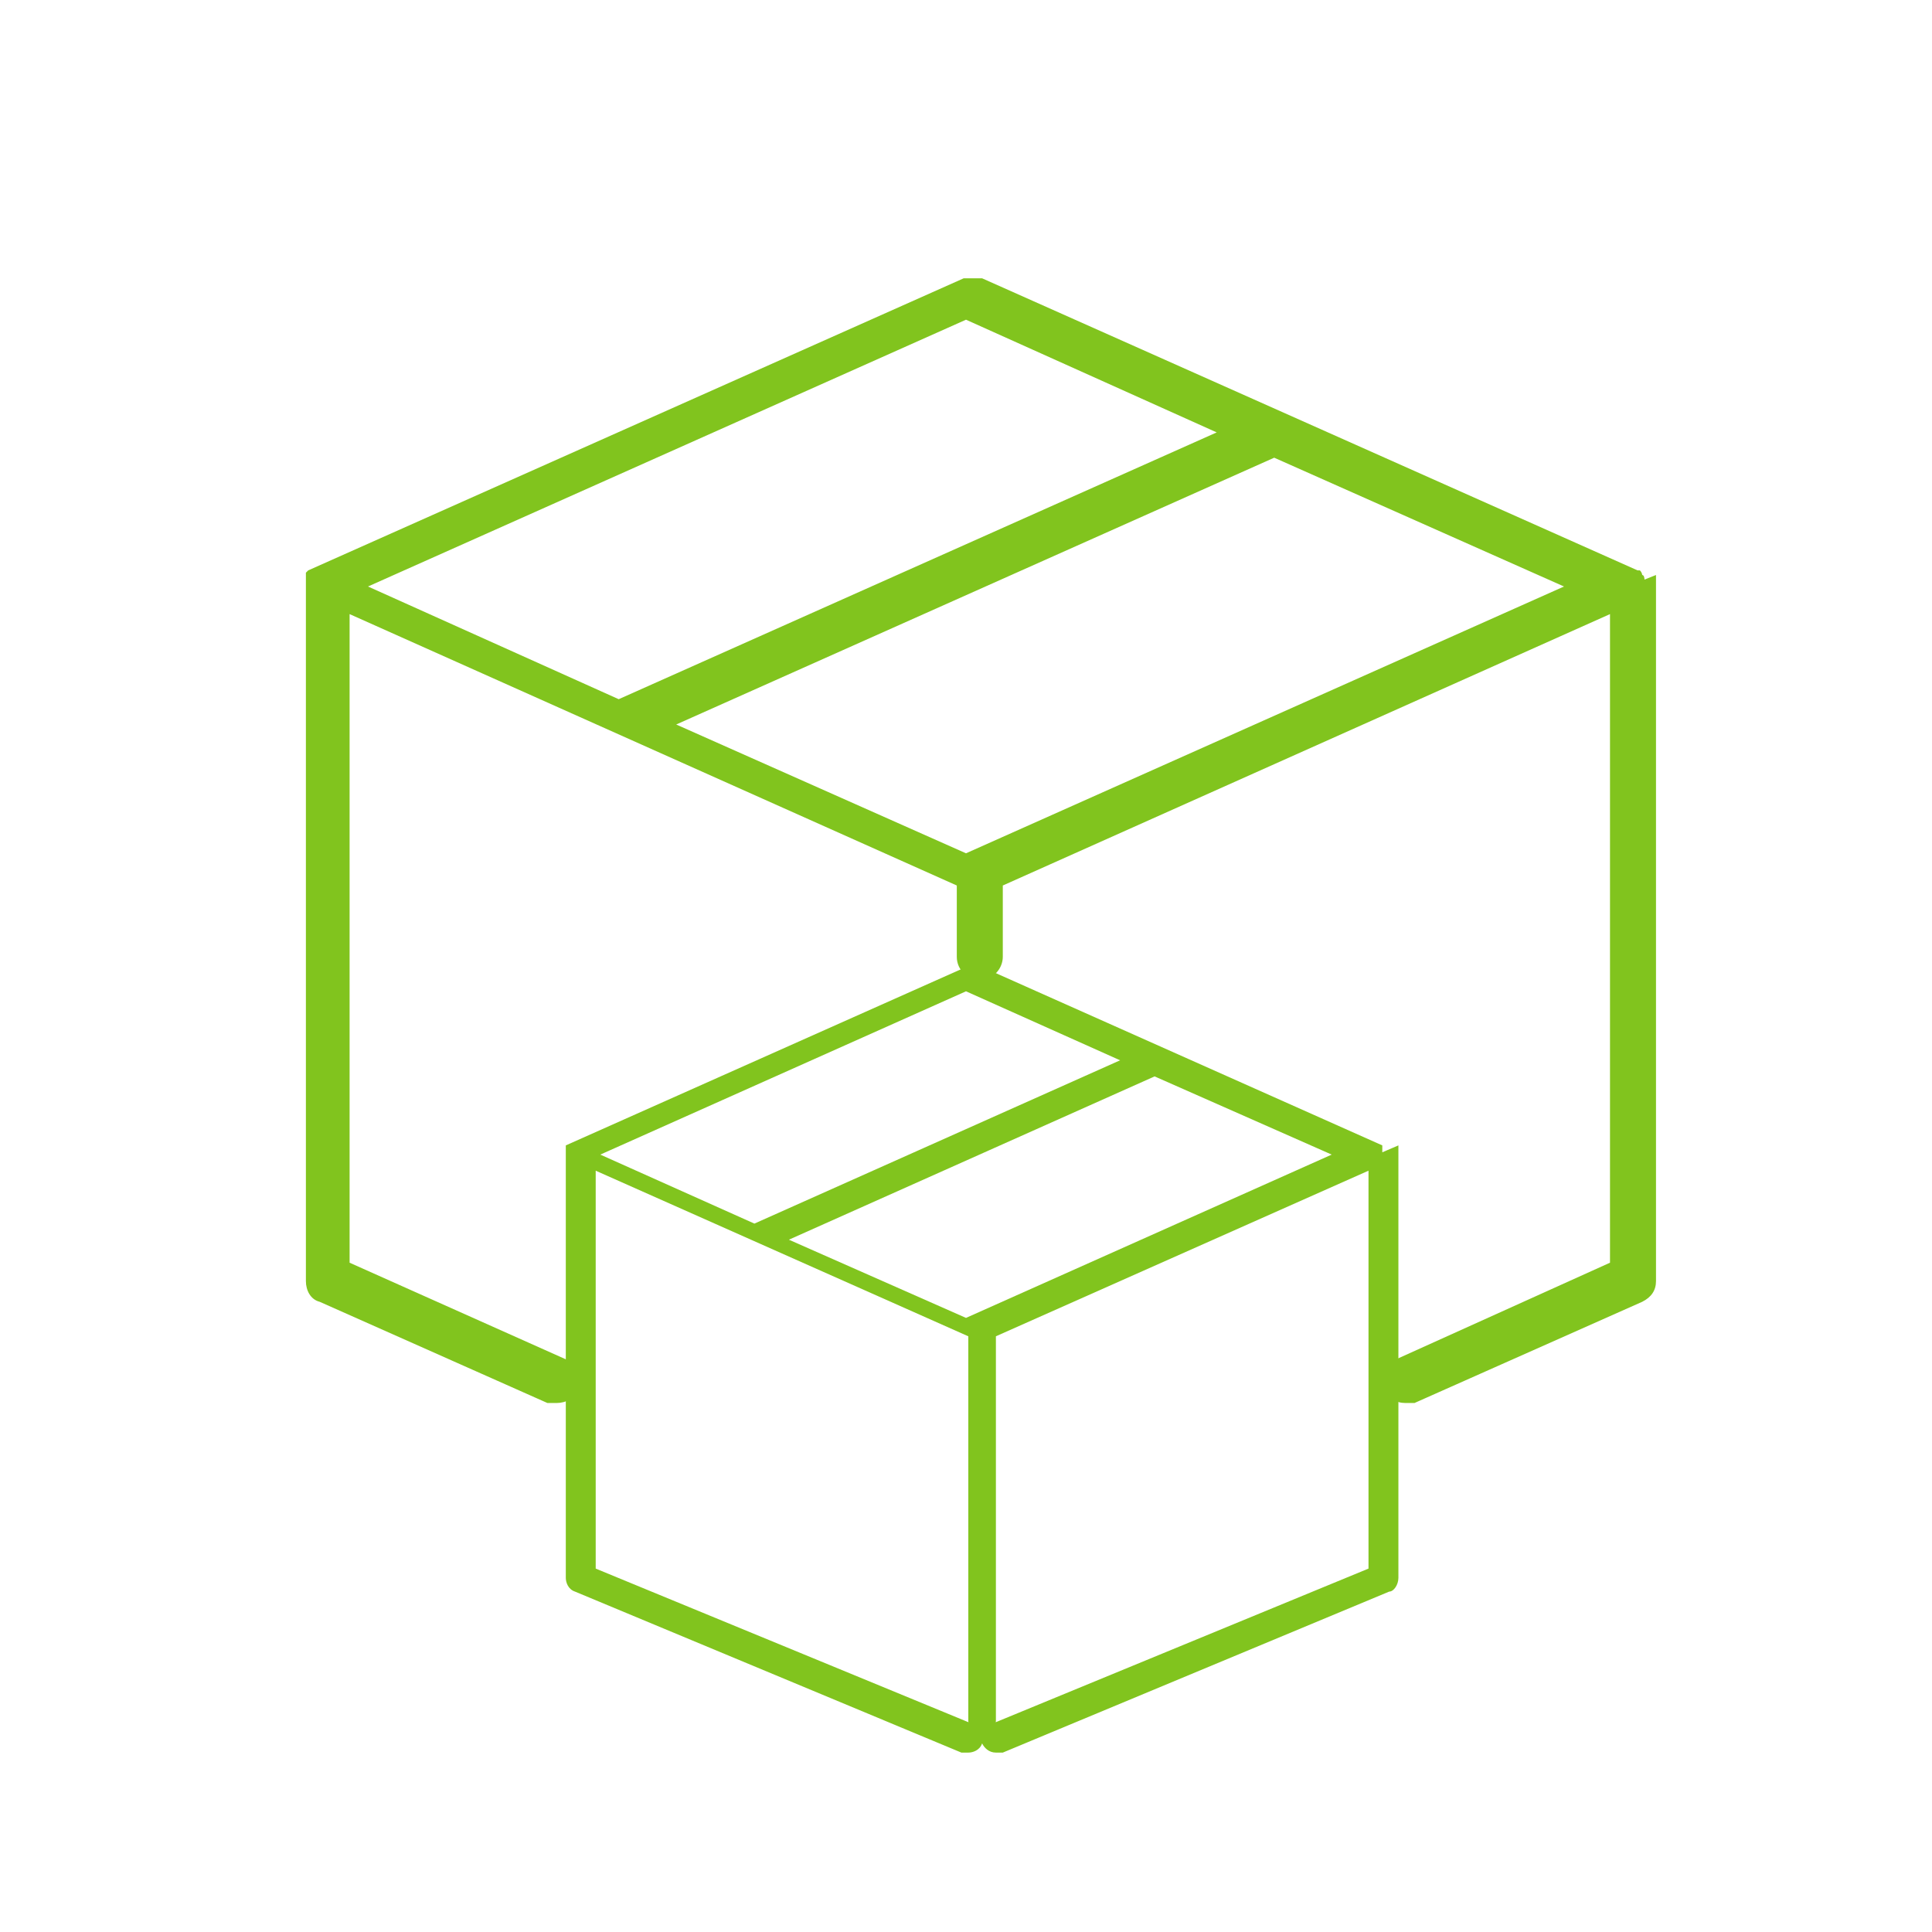
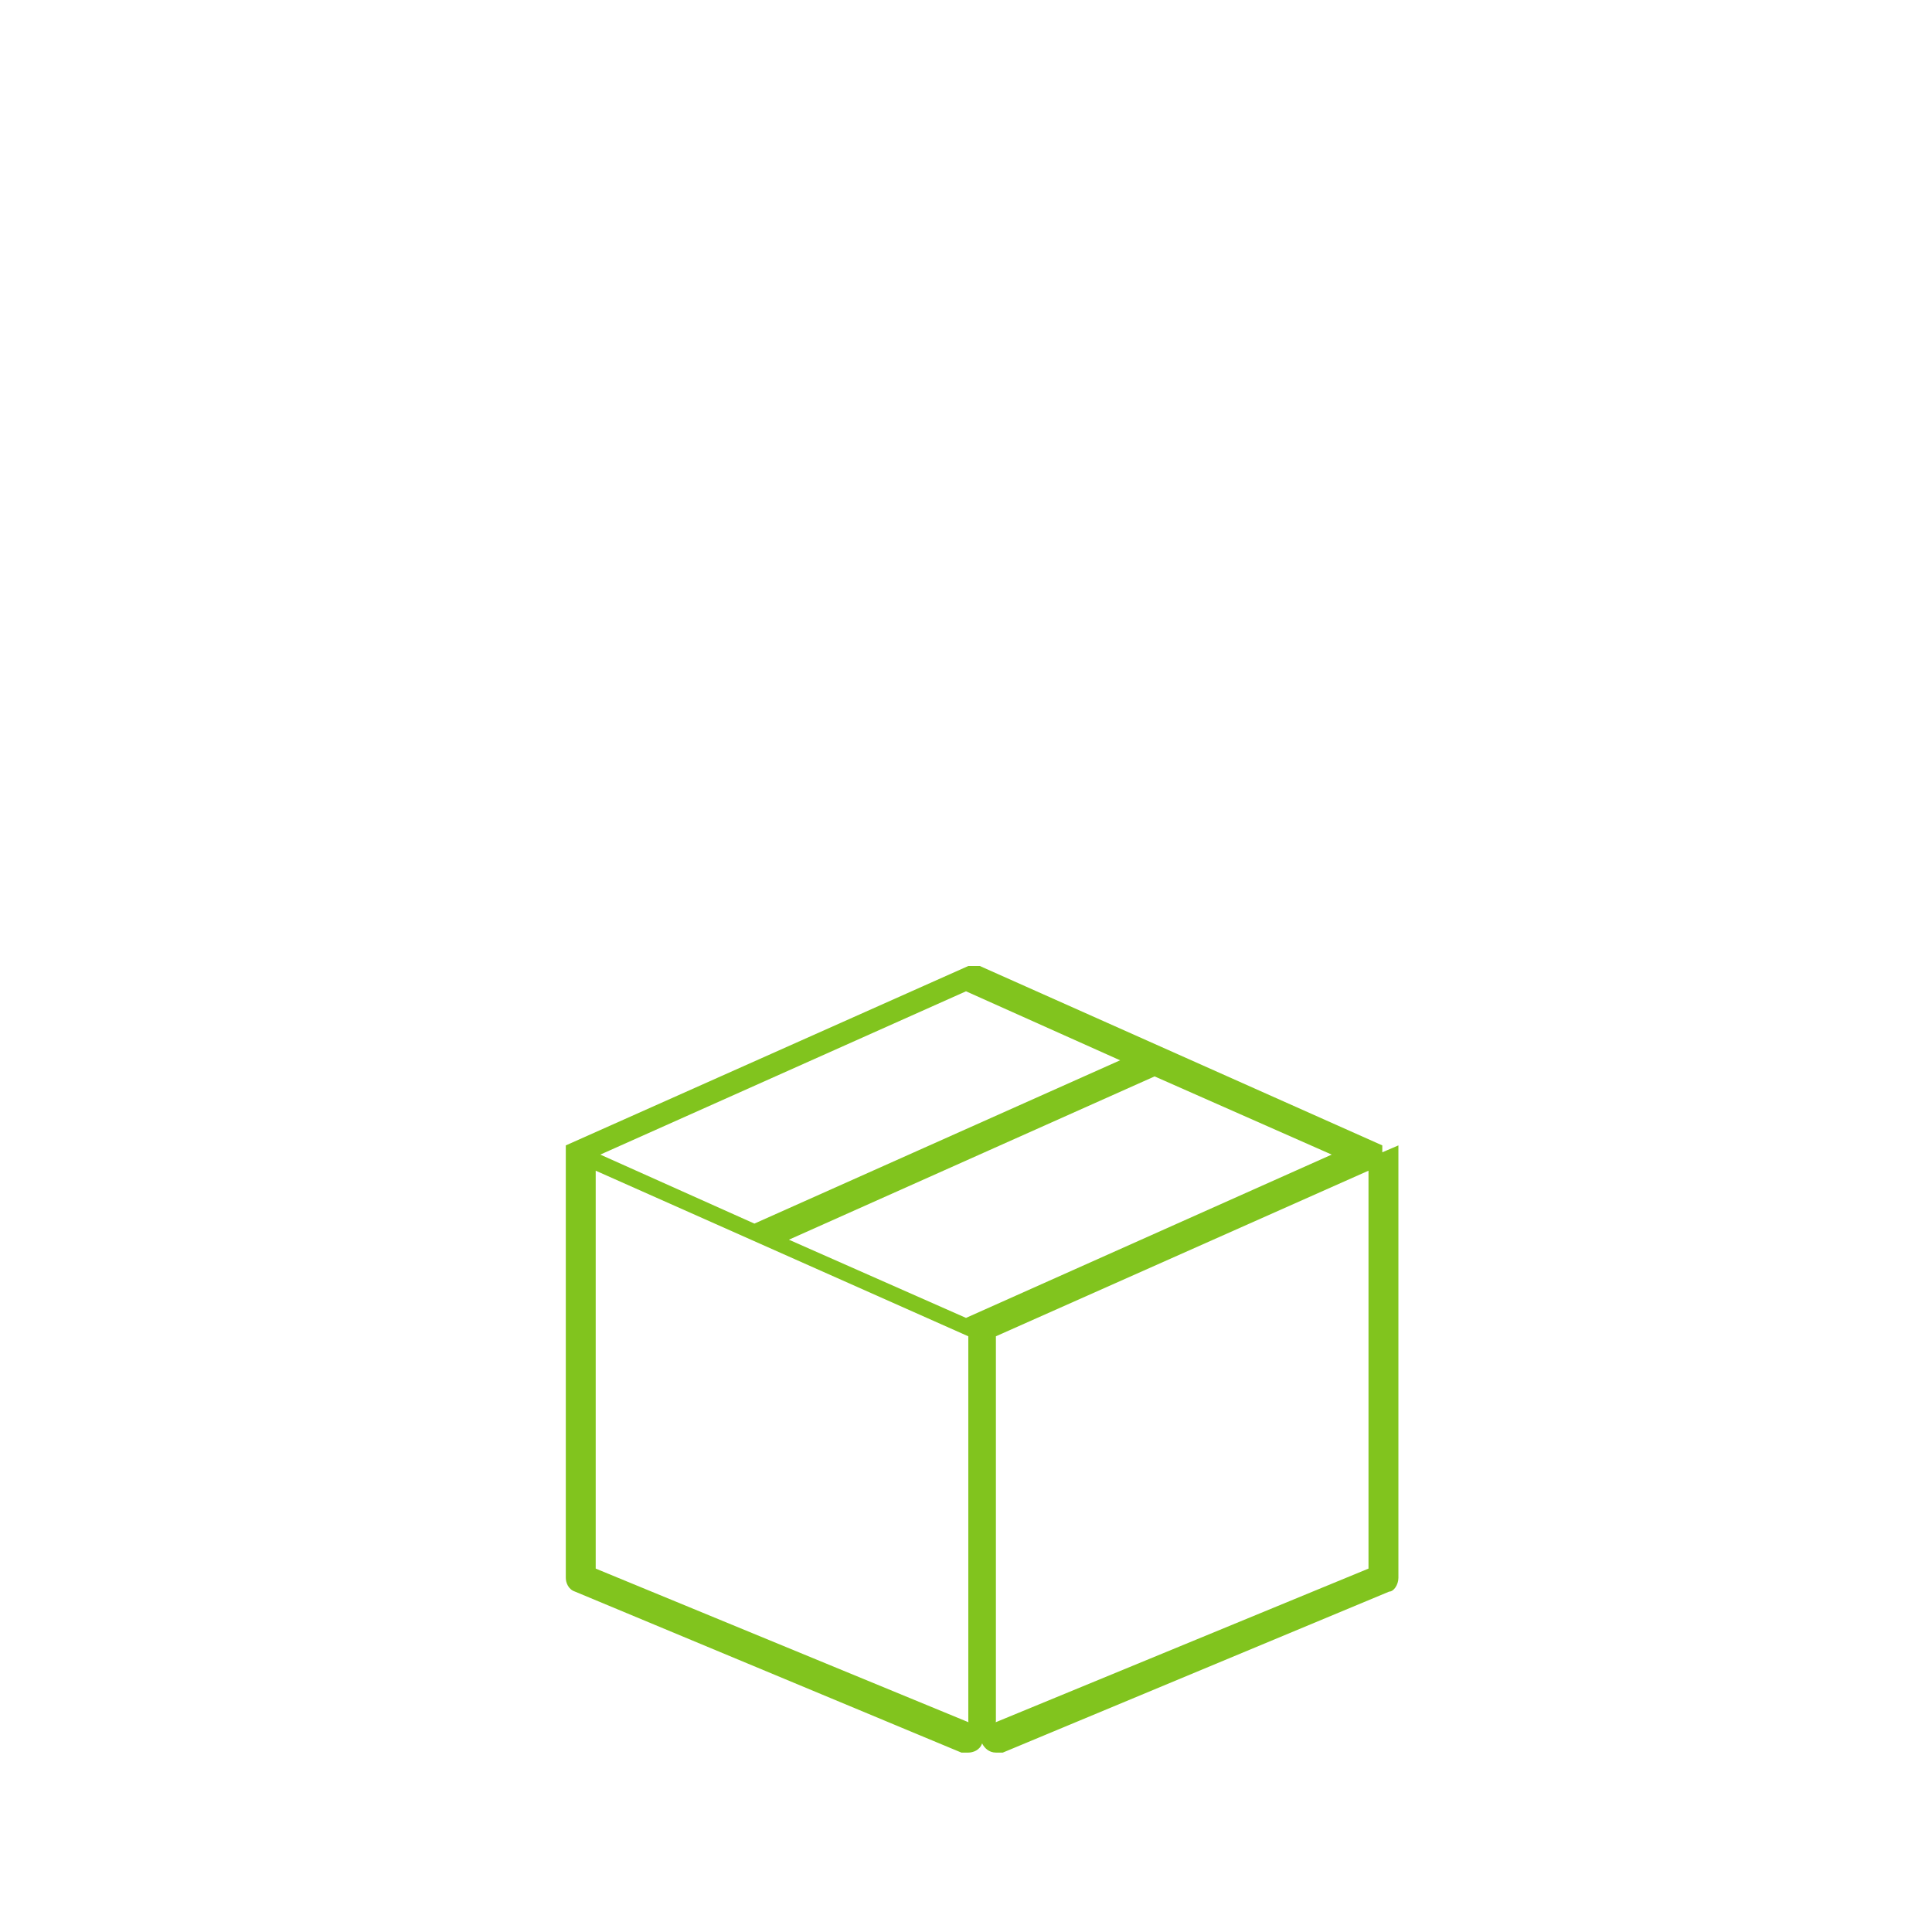
<svg xmlns="http://www.w3.org/2000/svg" id="corp-chek" version="1.1" viewBox="0 0 84 84">
  <defs>
    <style> .cls-1 { fill: #81c41e; stroke-width: 0px; } </style>
  </defs>
-   <path class="cls-1" d="M71.5,25.2h0c0,0,0-.2-.1-.2,0,0,0,0,0,0,0,0,0-.1-.1-.2,0,0,0,0,0,0,0,0,0,0,0,0,0,0,0,0-.1,0,0,0,0,0,0,0l-28.5-12.7c-.3,0-.6,0-.8,0l-28.5,12.7s0,0,0,0c0,0,0,0,0,0,0,0,0,0,0,0,0,0,0,0,0,0,0,0,0,0-.1.1,0,0,0,0,0,0,0,0,0,0,0,.2,0,0,0,0,0,0,0,0,0,.2,0,.2v30.4c0,.4.2.8.6.9l9.9,4.4c.1,0,.3,0,.4,0,.4,0,.8-.2.9-.6.2-.5,0-1.1-.5-1.3l-9.4-4.2v-28.2l26.4,11.8v3.1c0,.6.5,1,1,1h0c.6,0,1-.5,1-1v-3.1l26.4-11.8v28.2l-9.3,4.2c-.5.2-.8.8-.5,1.3.2.4.5.6.9.6s.3,0,.4,0l9.9-4.4c.4-.2.6-.5.6-.9v-30.4c0,0,0-.2,0-.3ZM42,37.1l-12.6-5.6,26-11.6,12.6,5.6-26,11.6ZM42,13.9l10.9,4.9-26,11.6-10.9-4.9,26-11.6Z" />
  <path class="cls-1" d="M60.1,50.1h0c0,0,0,0,0-.2,0,0,0,0,0,0,0,0,0,0,0-.1,0,0,0,0,0,0,0,0,0,0,0,0,0,0,0,0,0,0,0,0,0,0,0,0l-17.5-7.8c-.2,0-.3,0-.5,0l-17.5,7.8s0,0,0,0c0,0,0,0,0,0,0,0,0,0,0,0,0,0,0,0,0,0,0,0,0,0,0,0,0,0,0,0,0,0,0,0,0,0,0,0,0,0,0,0,0,0,0,0,0,0,0,.2v18.6c0,.2.1.5.4.6l16.8,7c0,0,.2,0,.3,0,.2,0,.5-.1.6-.4.1-.3,0-.7-.3-.8l-16.5-6.8v-17.3l16.2,7.2v16.7c0,.3.3.6.6.6h0c.3,0,.6-.3.6-.6v-16.7s16.2-7.2,16.2-7.2v17.3l-16.5,6.8c-.3.1-.5.5-.3.8.1.2.3.4.6.4s.2,0,.3,0l16.8-7c.2,0,.4-.3.4-.6v-18.6c0,0,0-.1,0-.2ZM42,57.3l-7.7-3.4,15.9-7.1,7.7,3.4-15.9,7.1ZM42,43.1l6.7,3-15.9,7.1-6.7-3,15.9-7.1Z" />
</svg>